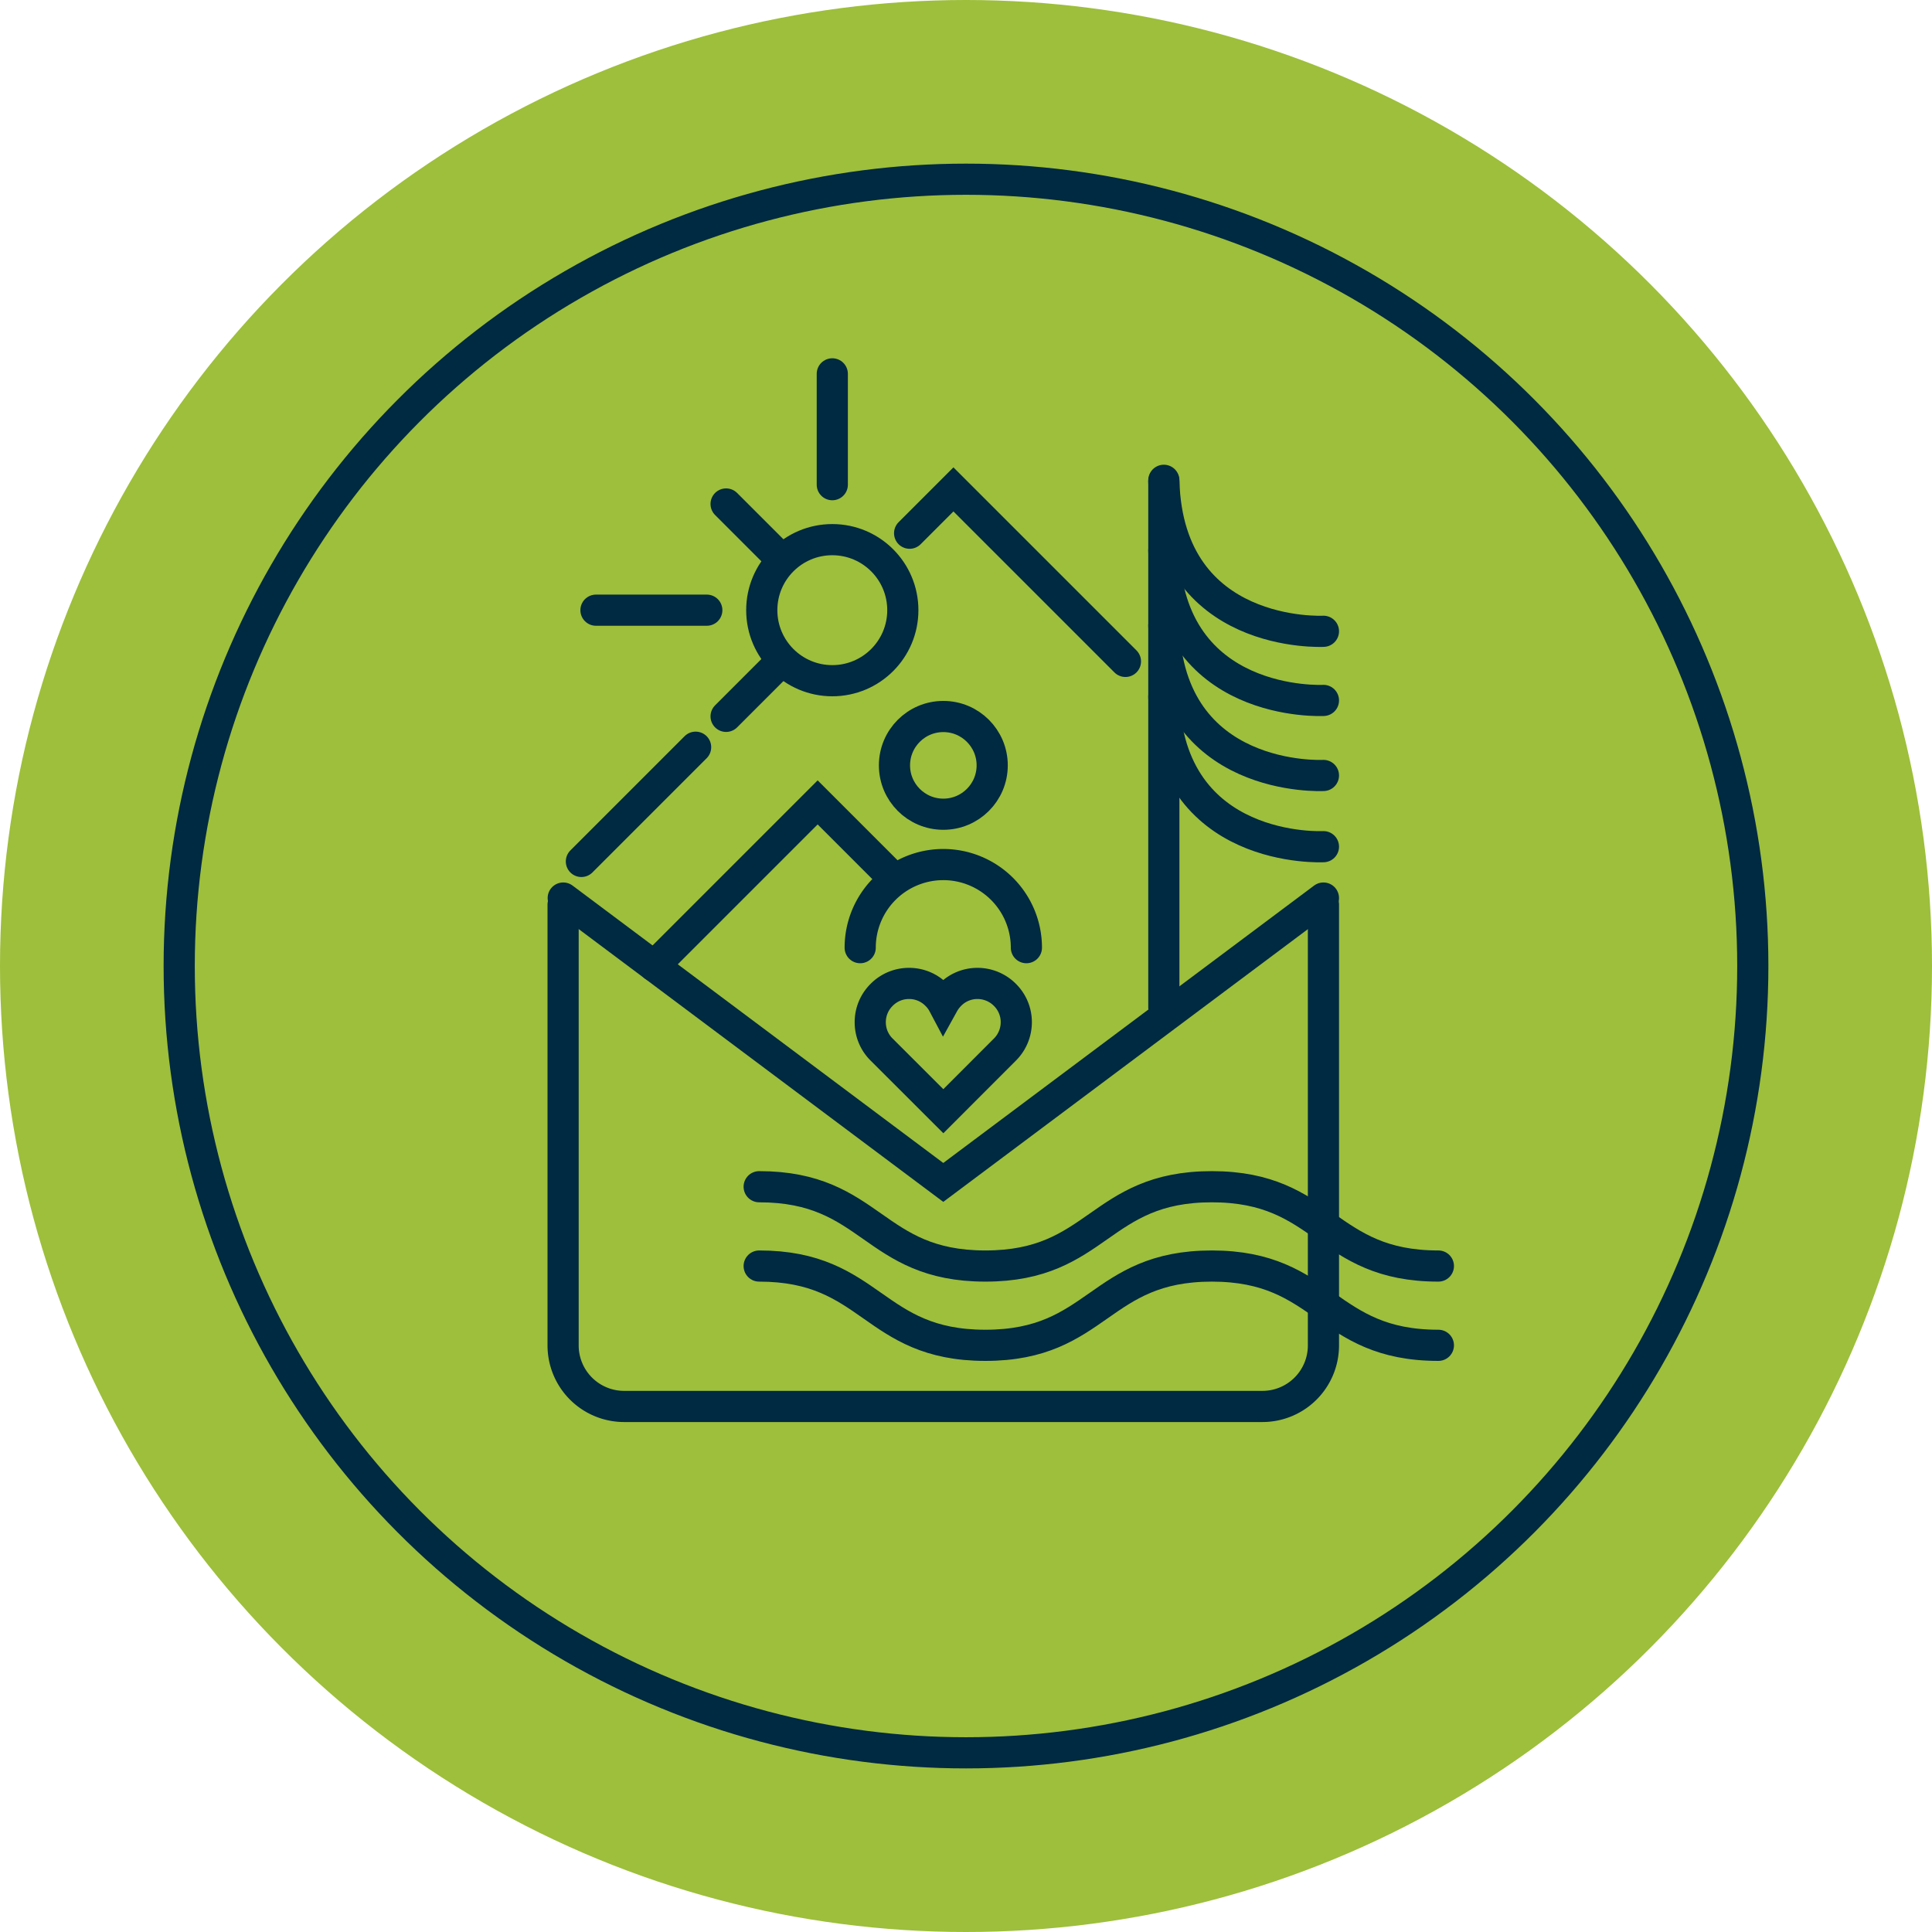
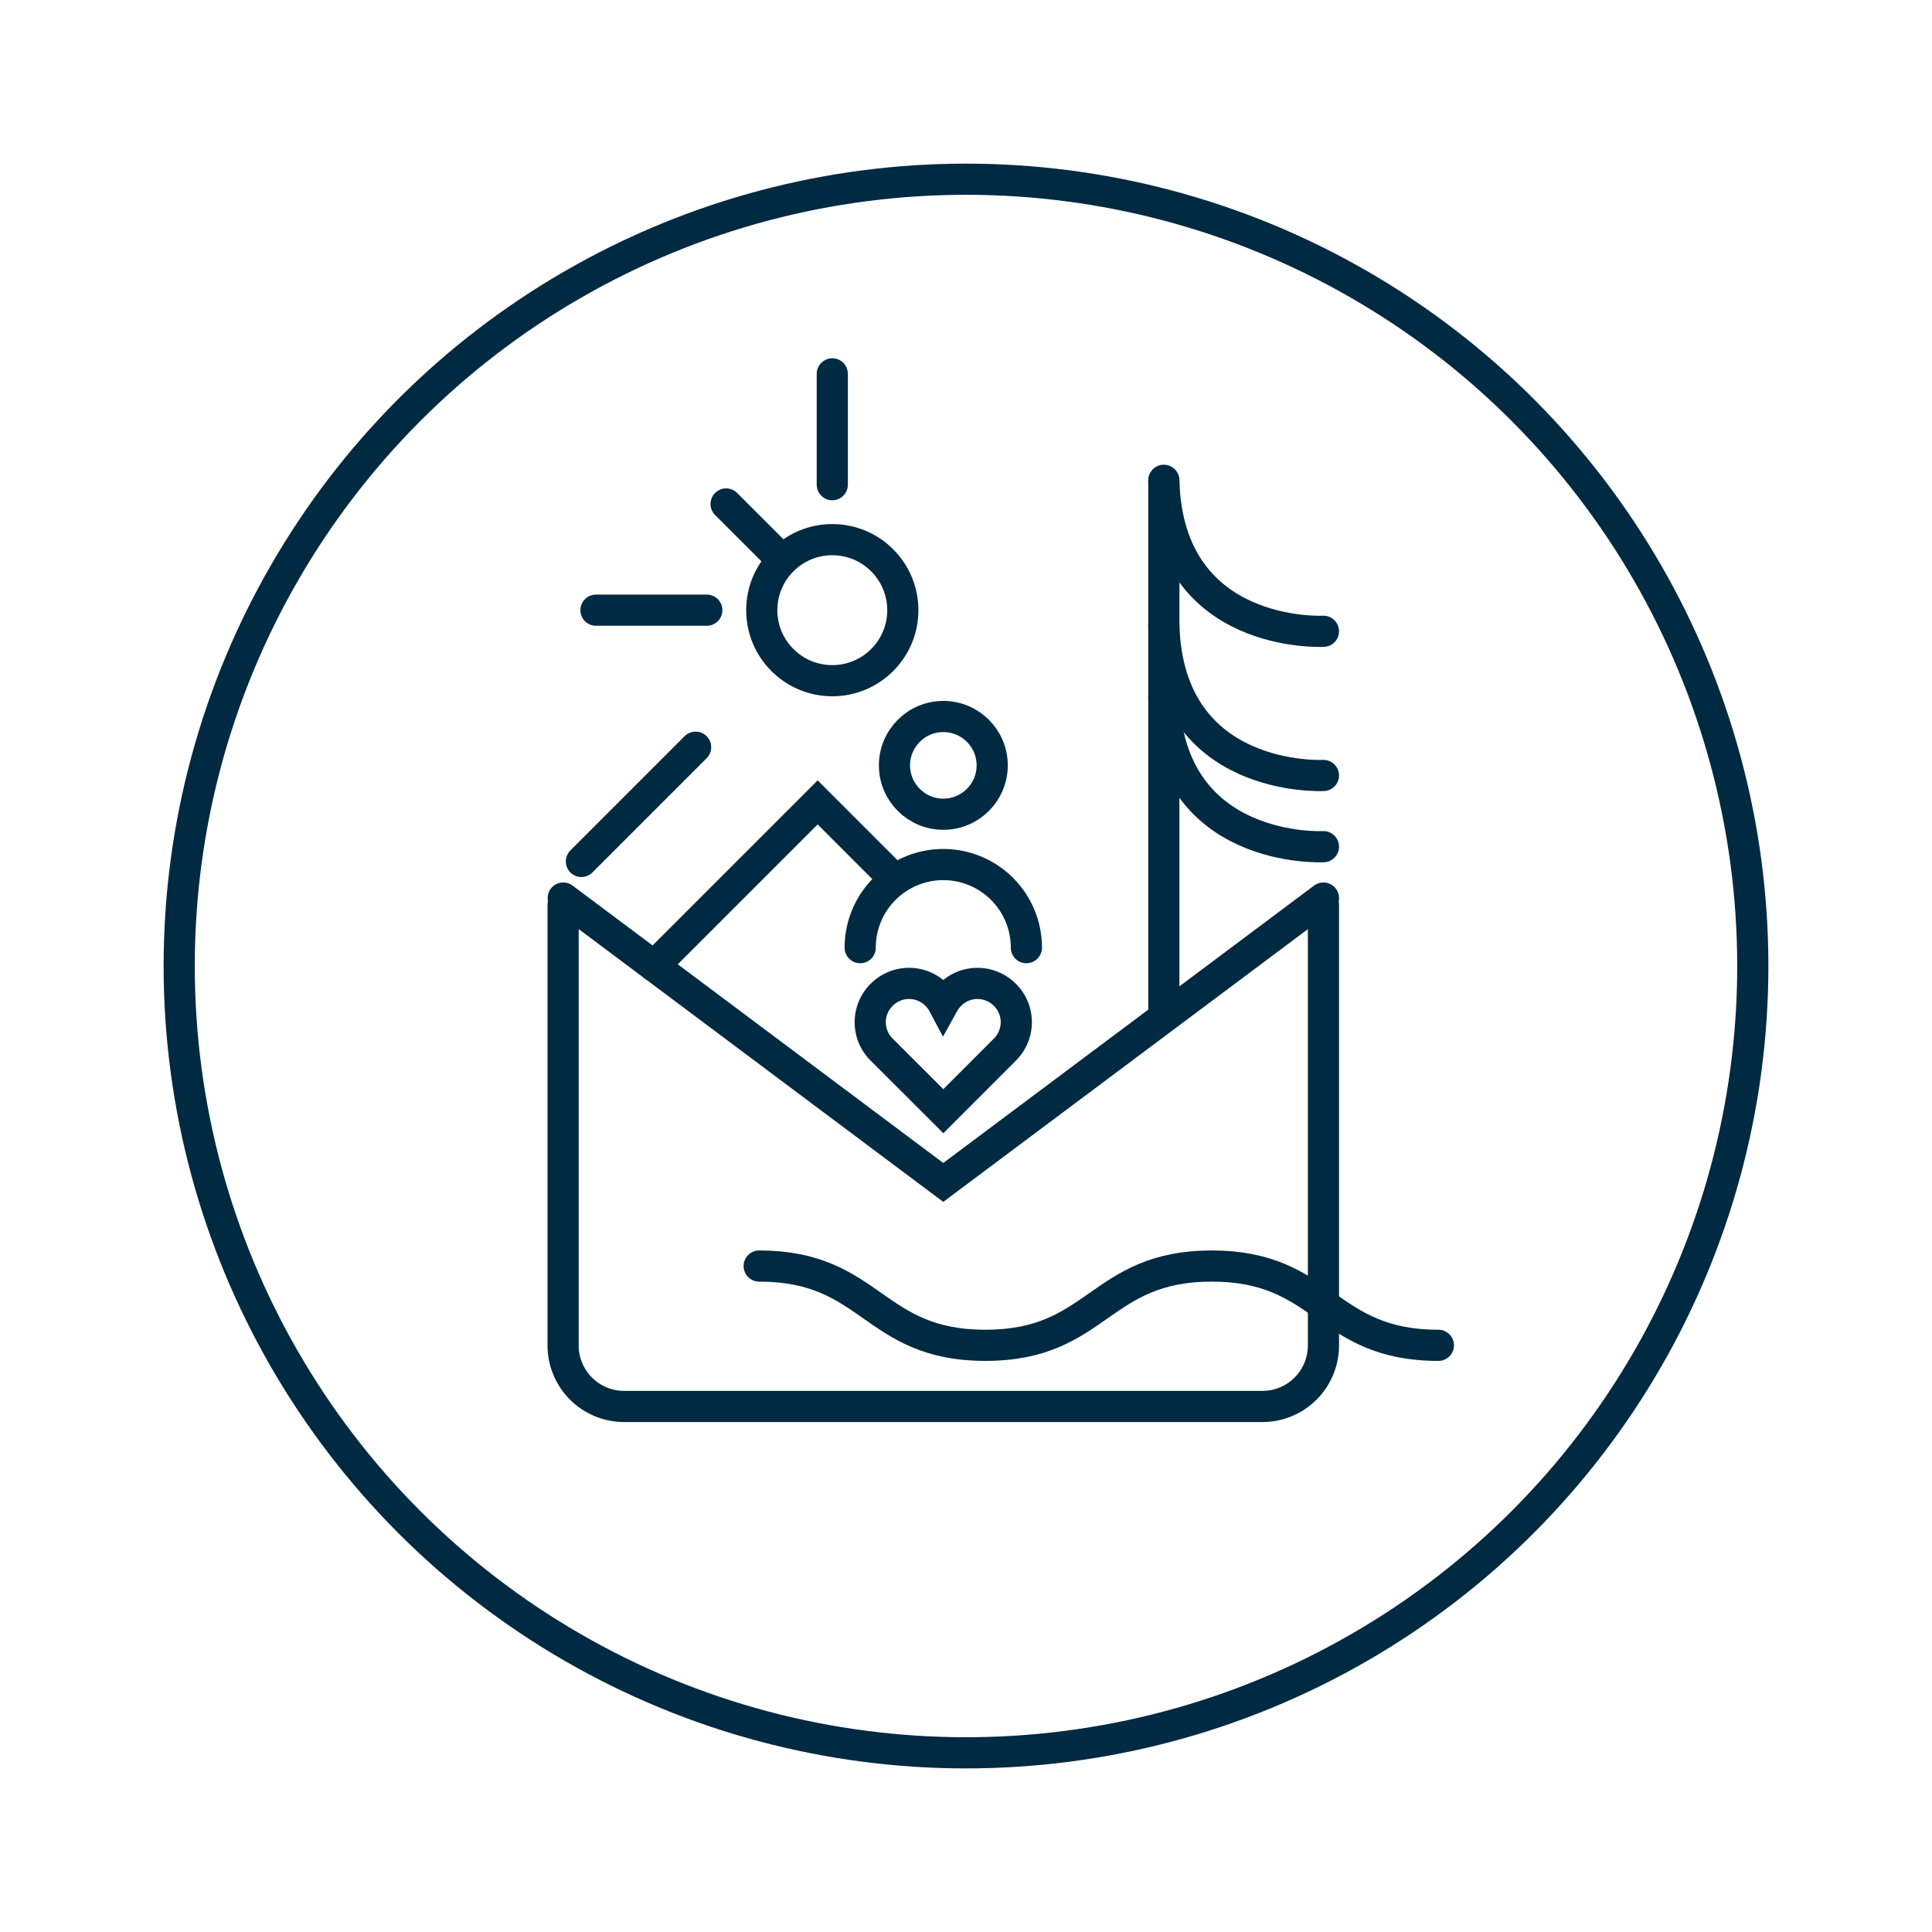
<svg xmlns="http://www.w3.org/2000/svg" width="93" height="93" viewBox="0 0 93 93">
  <g id="Group_10425" data-name="Group 10425" transform="translate(-637 -66)">
-     <circle id="Ellipse_3603" data-name="Ellipse 3603" cx="46.5" cy="46.5" r="46.5" transform="translate(637 66)" fill="#9dbf3b" />
    <g id="Group_9669" data-name="Group 9669" transform="translate(190.4 240.531)">
      <circle id="Ellipse_3600" data-name="Ellipse 3600" cx="37.874" cy="37.874" r="37.874" transform="translate(455.226 -165.904)" fill="none" stroke="#002942" stroke-linecap="round" stroke-miterlimit="10" stroke-width="1.5" />
      <path id="Path_22154" data-name="Path 22154" d="M506.968-137.29v21.214a2.937,2.937,0,0,1-2.938,2.938H473.306a2.937,2.937,0,0,1-2.938-2.938V-137.29" transform="translate(3.338 6.309)" fill="none" stroke="#002942" stroke-linecap="round" stroke-miterlimit="10" stroke-width="1.5" />
      <path id="Path_22155" data-name="Path 22155" d="M470.373-137.553l18.294,13.689,18.3-13.689" transform="translate(3.339 6.251)" fill="none" stroke="#002942" stroke-linecap="round" stroke-miterlimit="10" stroke-width="1.5" />
      <line id="Line_1078" data-name="Line 1078" y2="25.377" transform="translate(502.623 -151.411)" fill="none" stroke="#002942" stroke-linecap="round" stroke-miterlimit="10" stroke-width="1.5" />
      <path id="Path_22156" data-name="Path 22156" d="M501.744-146.77s-7.458.4-7.683-7.218" transform="translate(8.562 2.627)" fill="none" stroke="#002942" stroke-linecap="round" stroke-miterlimit="10" stroke-width="1.5" />
-       <path id="Path_22157" data-name="Path 22157" d="M501.744-144.043s-7.458.4-7.683-7.219" transform="translate(8.562 3.228)" fill="none" stroke="#002942" stroke-linecap="round" stroke-miterlimit="10" stroke-width="1.5" />
      <path id="Path_22158" data-name="Path 22158" d="M501.744-141.084s-7.458.4-7.683-7.219" transform="translate(8.562 3.881)" fill="none" stroke="#002942" stroke-linecap="round" stroke-miterlimit="10" stroke-width="1.5" />
      <path id="Path_22159" data-name="Path 22159" d="M501.744-138.275s-7.458.4-7.683-7.219" transform="translate(8.562 4.5)" fill="none" stroke="#002942" stroke-linecap="round" stroke-miterlimit="10" stroke-width="1.5" />
      <path id="Path_22160" data-name="Path 22160" d="M478.1-123.039c5.445,0,5.445,3.816,10.889,3.816s5.448-3.816,10.9-3.816,5.453,3.816,10.906,3.816" transform="translate(5.044 9.451)" fill="none" stroke="#002942" stroke-linecap="round" stroke-miterlimit="10" stroke-width="1.5" />
-       <path id="Path_22161" data-name="Path 22161" d="M478.1-126.167c5.445,0,5.445,3.818,10.889,3.818s5.448-3.818,10.9-3.818,5.453,3.818,10.906,3.818" transform="translate(5.044 8.761)" fill="none" stroke="#002942" stroke-linecap="round" stroke-miterlimit="10" stroke-width="1.5" />
      <path id="Path_22162" data-name="Path 22162" d="M484.349-134.185a1.842,1.842,0,0,0-1.318.549,1.842,1.842,0,0,0-.549,1.318,1.84,1.84,0,0,0,.549,1.318L486-128.034,488.963-131a1.859,1.859,0,0,0,.549-1.318,1.842,1.842,0,0,0-.549-1.318,1.859,1.859,0,0,0-1.318-.549,1.842,1.842,0,0,0-1.318.549,1.969,1.969,0,0,0-.33.439,1.749,1.749,0,0,0-.33-.439A1.84,1.84,0,0,0,484.349-134.185Z" transform="translate(6.009 6.993)" fill="none" stroke="#002942" stroke-linecap="round" stroke-miterlimit="10" stroke-width="1.5" />
      <circle id="Ellipse_3601" data-name="Ellipse 3601" cx="3.395" cy="3.395" r="3.395" transform="translate(483.269 -148.554)" fill="none" stroke="#002942" stroke-linecap="round" stroke-miterlimit="10" stroke-width="1.5" />
      <line id="Line_1079" data-name="Line 1079" y1="5.335" transform="translate(486.664 -156.535)" fill="none" stroke="#002942" stroke-linecap="round" stroke-miterlimit="10" stroke-width="1.5" />
      <line id="Line_1080" data-name="Line 1080" x2="5.335" transform="translate(475.288 -145.159)" fill="none" stroke="#002942" stroke-linecap="round" stroke-miterlimit="10" stroke-width="1.5" />
-       <line id="Line_1081" data-name="Line 1081" y1="2.397" x2="2.397" transform="translate(481.552 -142.445)" fill="none" stroke="#002942" stroke-linecap="round" stroke-miterlimit="10" stroke-width="1.5" />
      <line id="Line_1082" data-name="Line 1082" x2="2.397" y2="2.397" transform="translate(481.552 -150.271)" fill="none" stroke="#002942" stroke-linecap="round" stroke-miterlimit="10" stroke-width="1.5" />
-       <path id="Path_22163" data-name="Path 22163" d="M494.423-145.39l-8.28-8.28-2.109,2.109" transform="translate(6.352 2.697)" fill="none" stroke="#002942" stroke-linecap="round" stroke-miterlimit="10" stroke-width="1.5" />
      <path id="Path_22164" data-name="Path 22164" d="M499.788-139.644" transform="translate(9.825 5.79)" fill="none" stroke="#002942" stroke-linecap="round" stroke-miterlimit="10" stroke-width="1.5" />
      <line id="Line_1083" data-name="Line 1083" y1="5.499" x2="5.499" transform="translate(474.586 -138.563)" fill="none" stroke="#002942" stroke-linecap="round" stroke-miterlimit="10" stroke-width="1.5" />
      <circle id="Ellipse_3602" data-name="Ellipse 3602" cx="2.352" cy="2.352" r="2.352" transform="translate(489.657 -140.041)" fill="none" stroke="#002942" stroke-linecap="round" stroke-miterlimit="10" stroke-width="1.5" />
      <path id="Path_22165" data-name="Path 22165" d="M482.085-134.873a4,4,0,0,1,4-4,4,4,0,0,1,4,4" transform="translate(5.922 5.959)" fill="none" stroke="#002942" stroke-linecap="round" stroke-miterlimit="10" stroke-width="1.5" />
      <path id="Path_22166" data-name="Path 22166" d="M473.955-133.45l7.875-7.875,3.473,3.473" transform="translate(4.129 5.419)" fill="none" stroke="#002942" stroke-linecap="round" stroke-miterlimit="10" stroke-width="1.5" />
    </g>
  </g>
</svg>